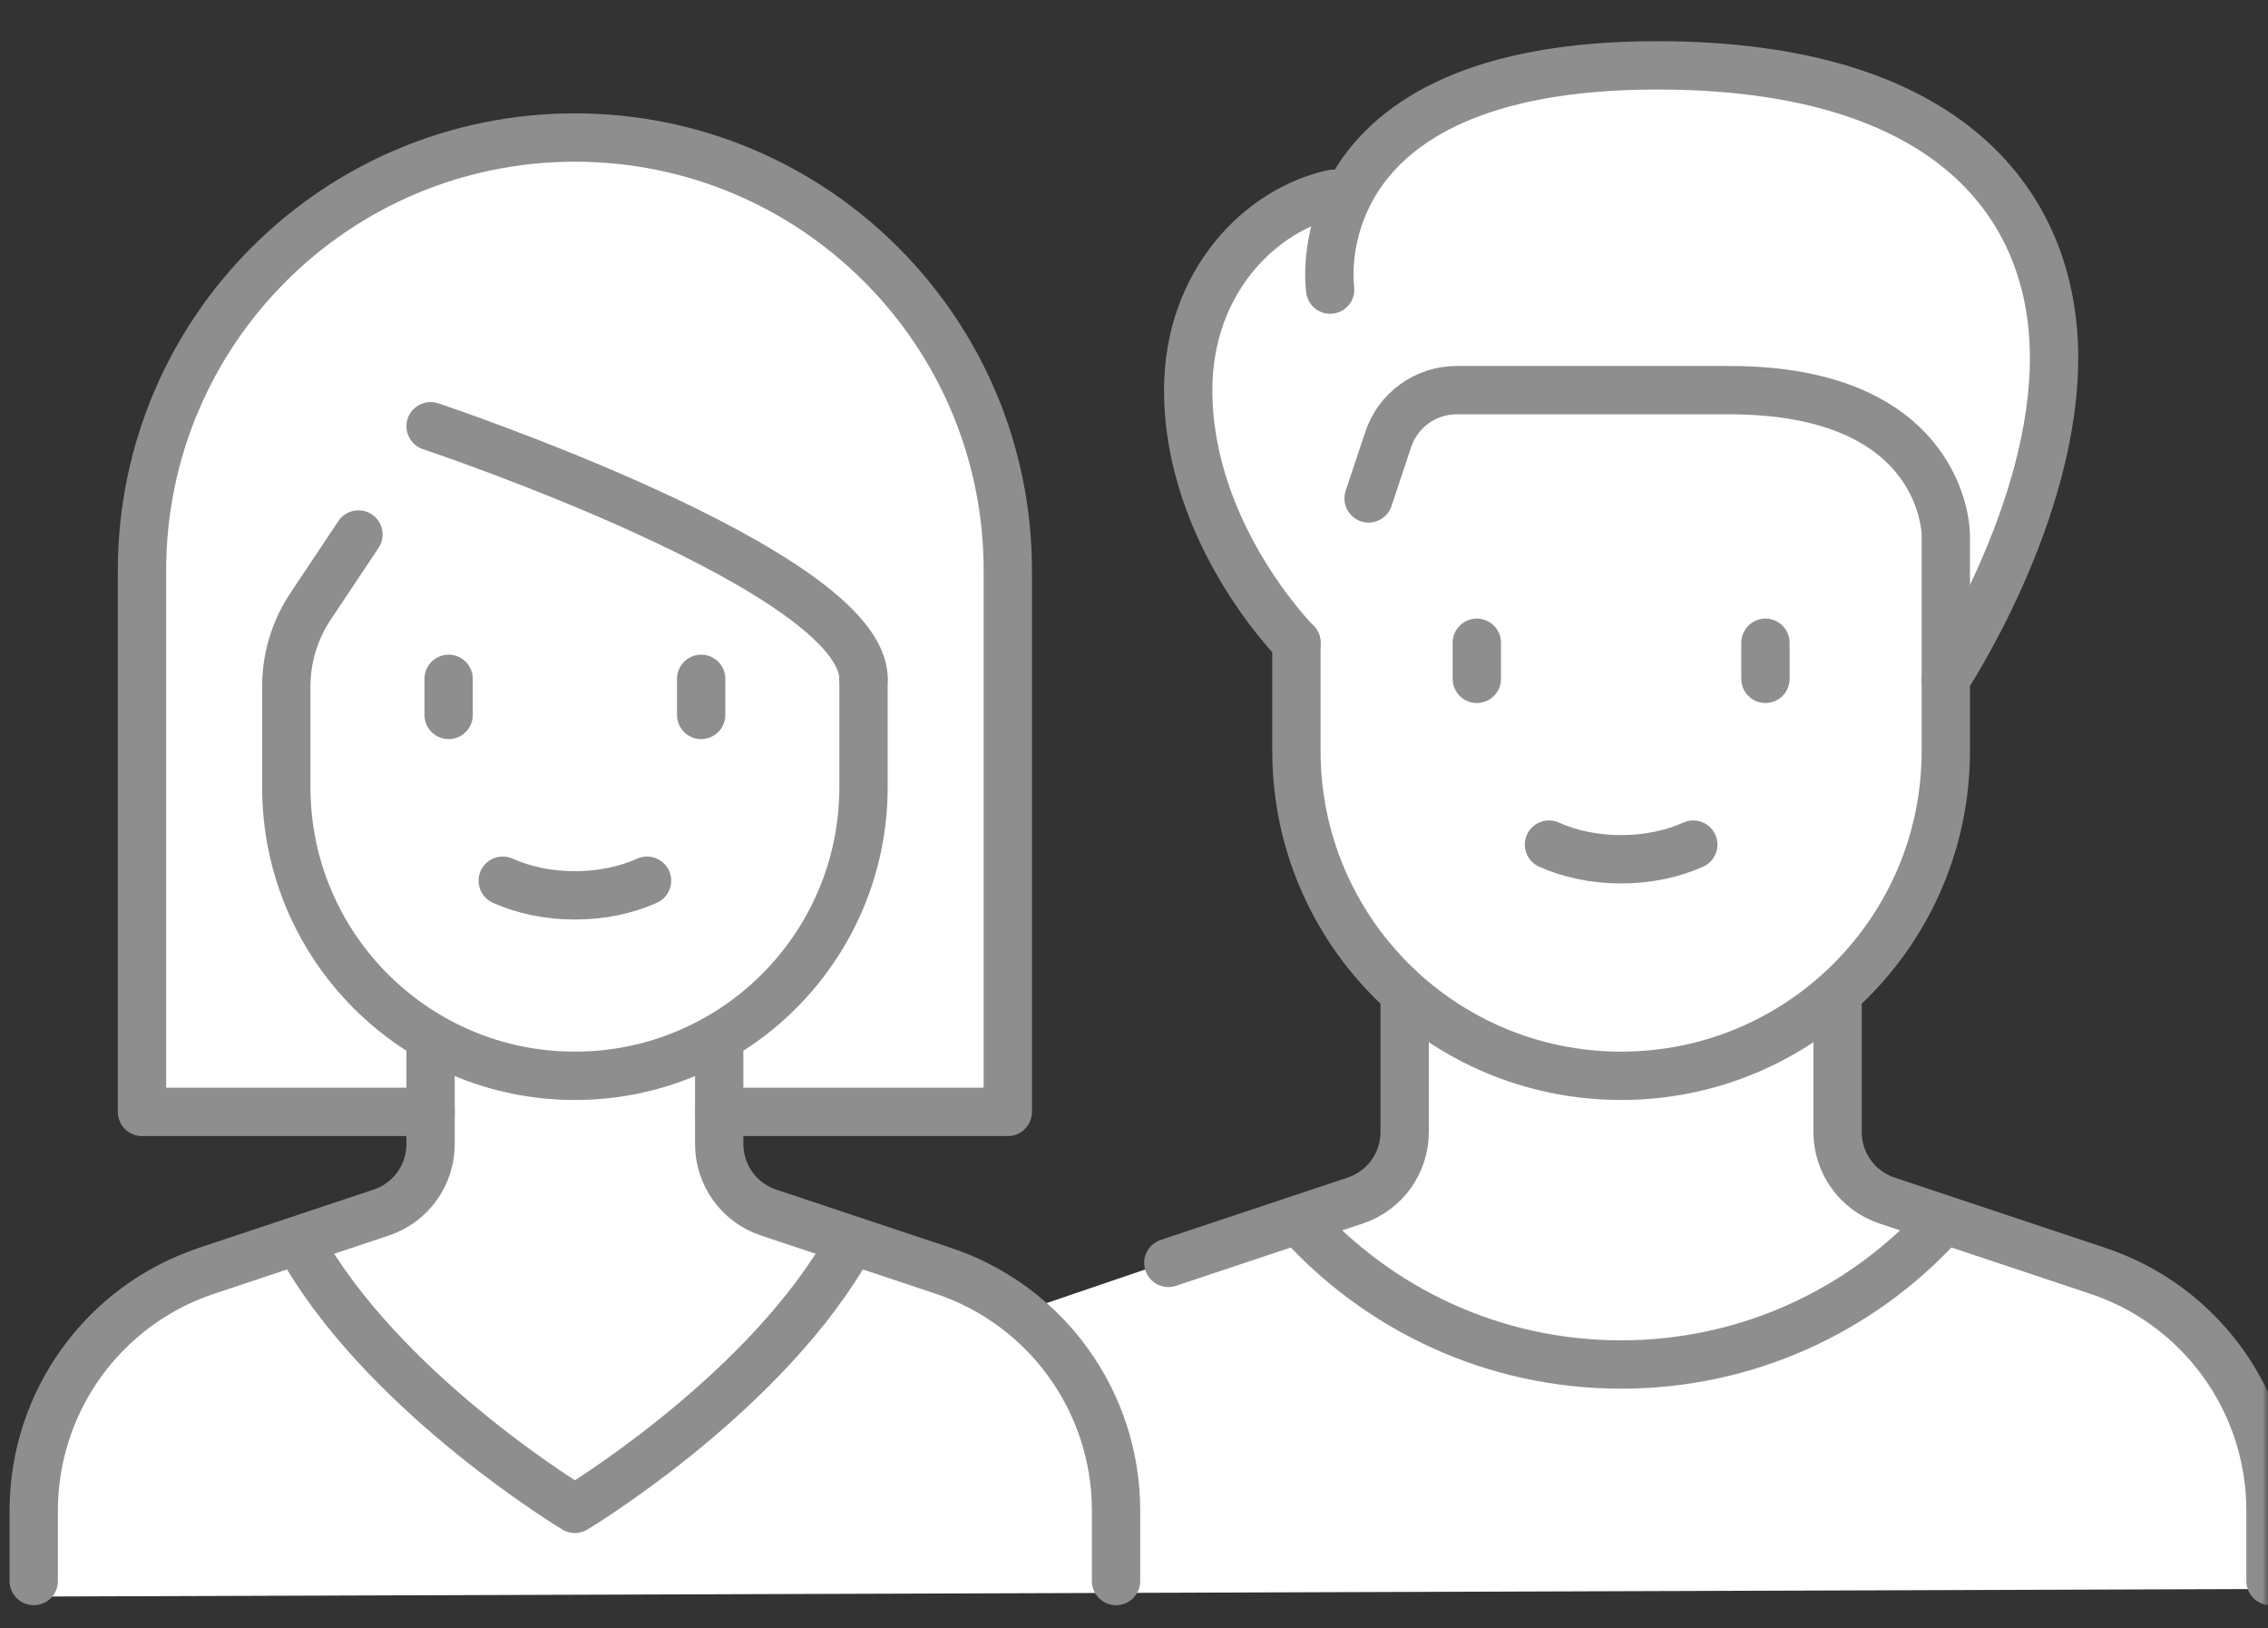
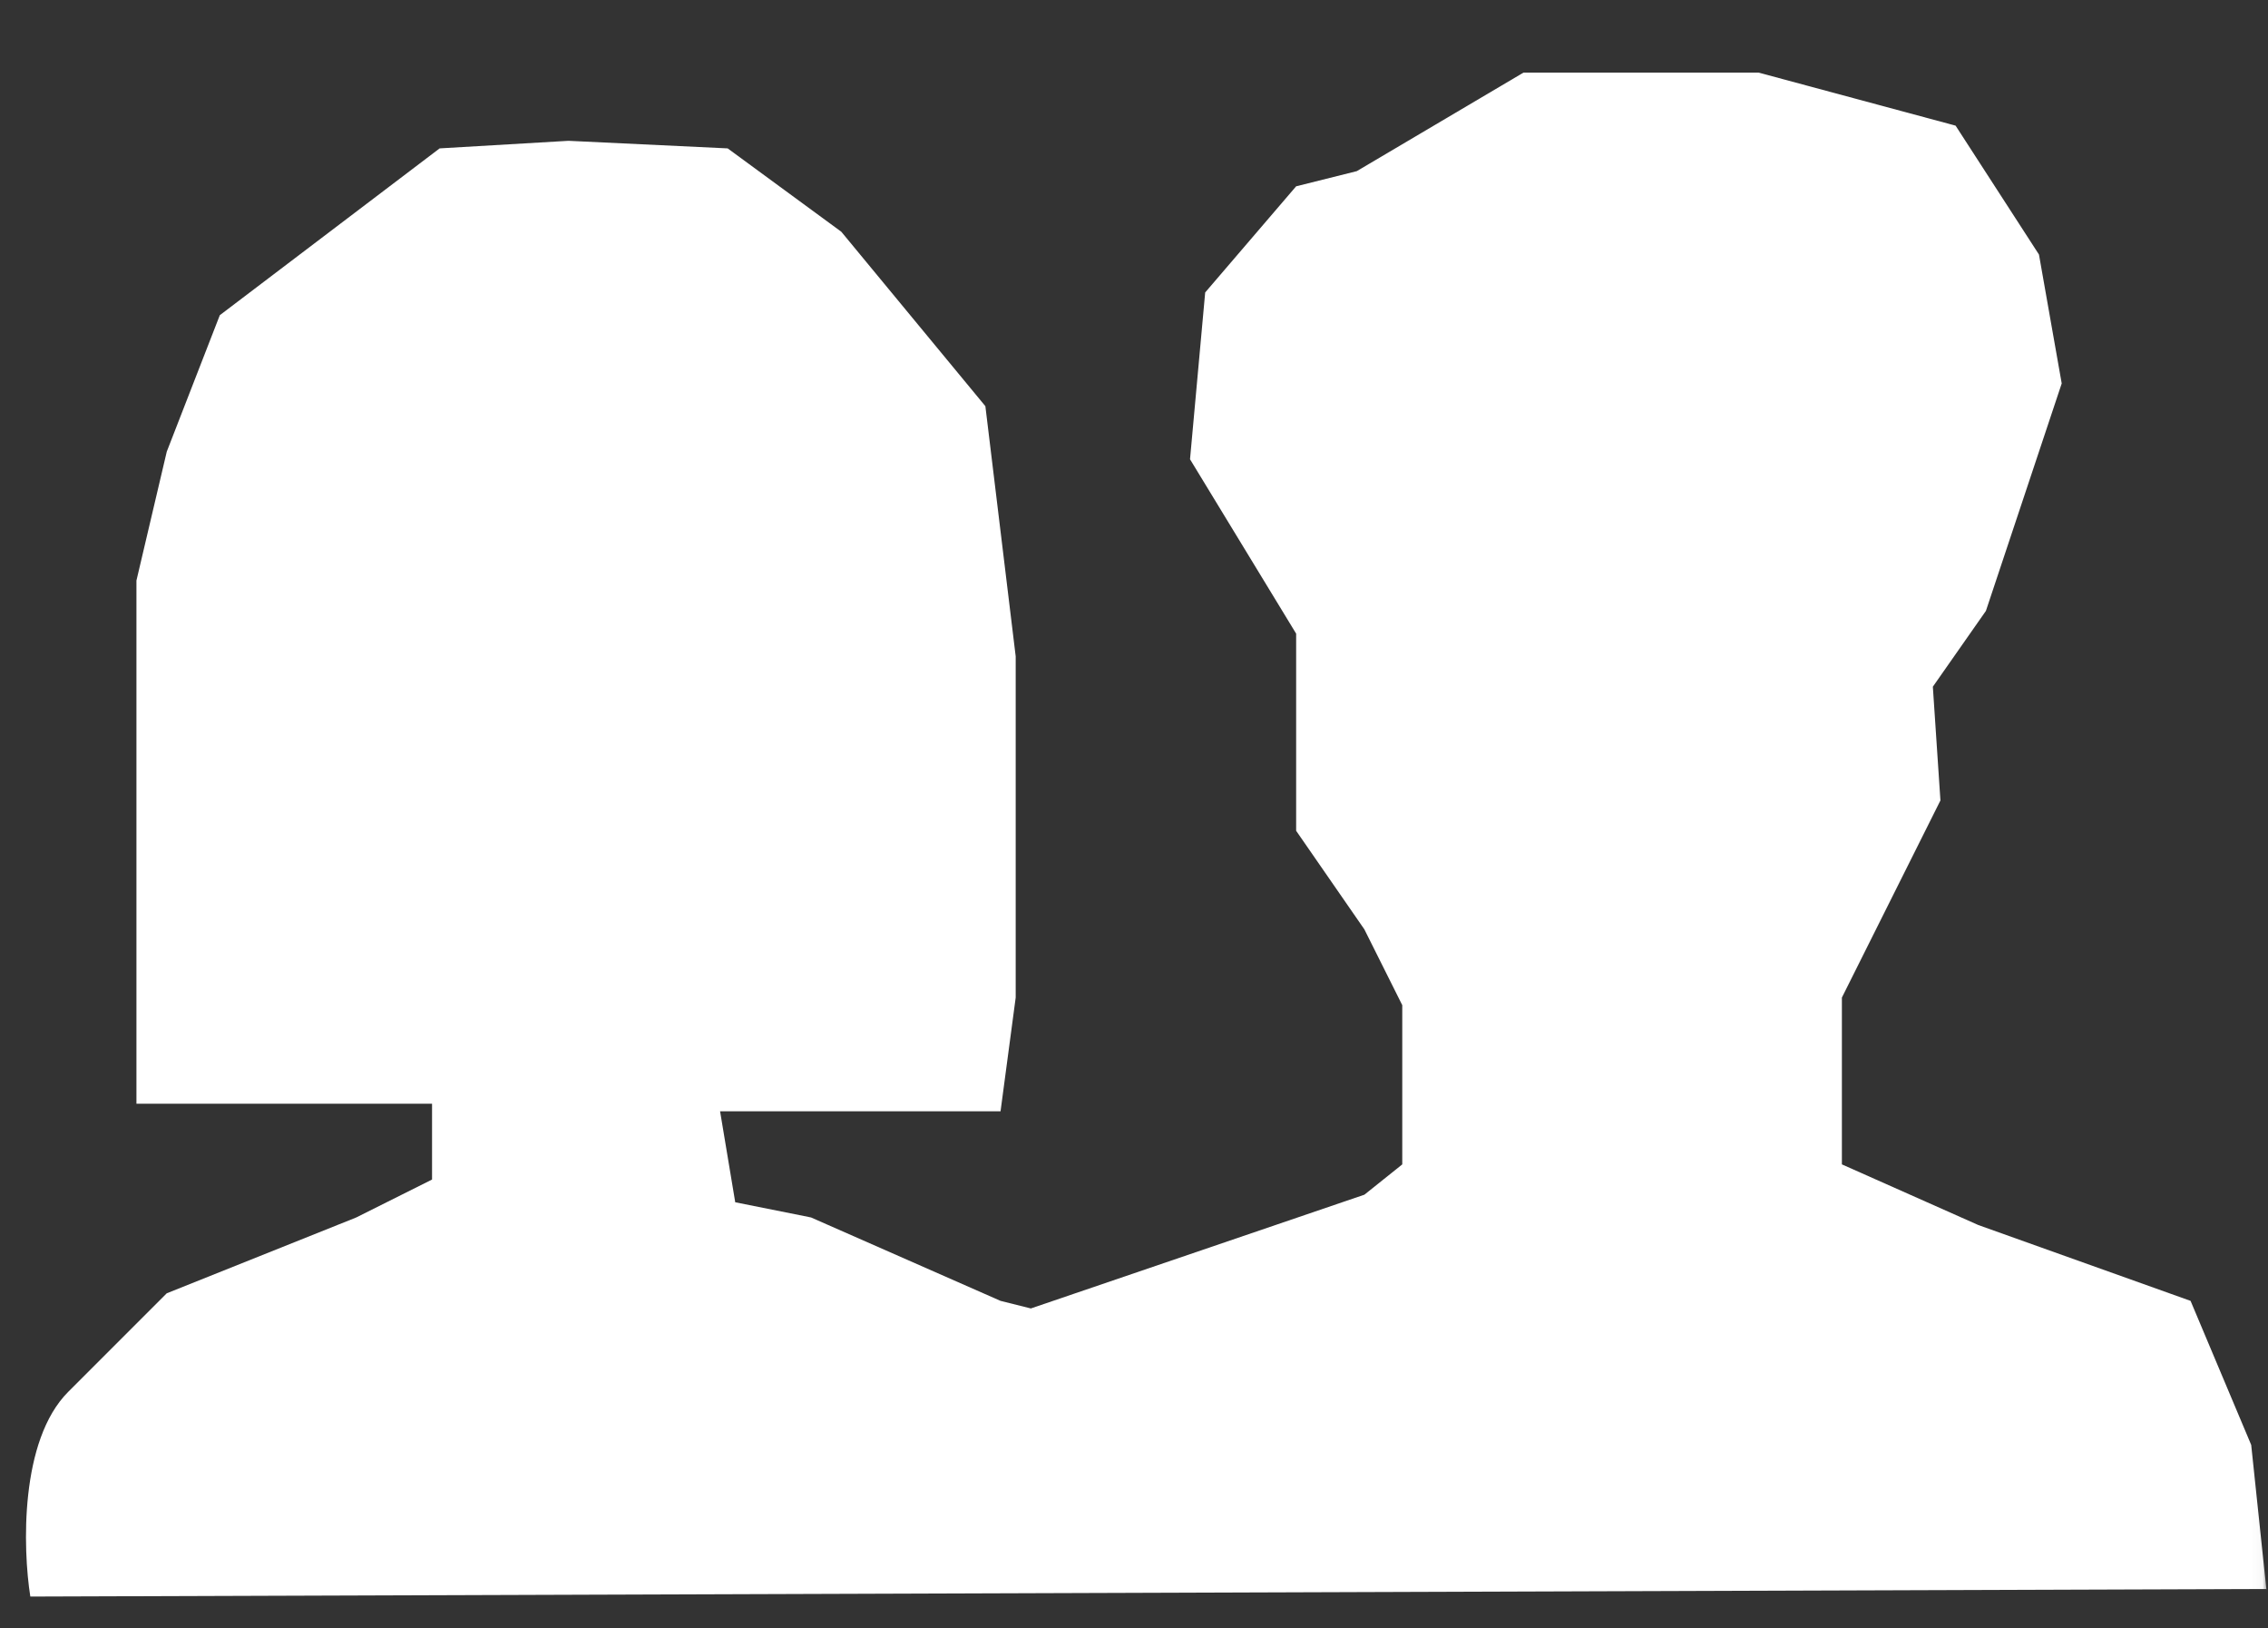
<svg xmlns="http://www.w3.org/2000/svg" width="209" height="150" viewBox="0 0 209 150" fill="none">
  <rect x="0" y="0" width="209" height="150" fill="#333333" stroke="none" />
  <mask id="mask0_1782_9194" style="mask-type:alpha" maskUnits="userSpaceOnUse" x="0" y="0" width="209" height="150">
    <rect width="208.966" height="150" fill="#D9D9D9" />
  </mask>
  <g mask="url(#mask0_1782_9194)">
    <path d="M6.286 128.223C1.816 132.693 2.096 142.658 2.794 147.082L208.849 146.384L207.452 133.112L201.864 119.841L182.306 112.856L169.733 107.268V91.901L178.814 73.741L178.115 63.263L183.005 56.278L189.99 35.324L187.894 23.449L180.211 11.575L162.05 6.686H140.397L125.03 15.766L119.442 17.163L111.06 26.942L109.663 42.309L119.442 58.374V76.535L125.728 85.615L129.221 92.6V107.268L125.728 110.062L94.995 120.54L92.201 119.841L74.739 112.158L67.754 110.761L66.357 102.379H92.201L93.598 91.901V60.469L90.804 37.419L77.532 21.354L67.055 13.67L52.387 12.972L40.513 13.67L20.256 29.037L15.367 41.61L12.573 53.484V101.68H39.814V108.665L32.829 112.158L15.367 119.143L6.286 128.223Z" fill="white" />
    <mask id="mask1_1782_9194" style="mask-type:luminance" maskUnits="userSpaceOnUse" x="0" y="-31" width="213" height="214">
-       <path d="M0 -30.334H212.341V182.007H0V-30.334Z" fill="white" />
-     </mask>
+       </mask>
    <g mask="url(#mask1_1782_9194)">
      <path d="M39.68 95.783V105.397C39.68 108.259 37.849 110.8 35.134 111.705L19.023 117.075C9.52 120.243 3.11 129.136 3.11 139.152V145.651" stroke="#8E8E8E" stroke-width="4.453" stroke-miterlimit="10" stroke-linecap="round" stroke-linejoin="round" />
      <path d="M102.846 145.651V139.153C102.846 129.136 96.436 120.243 86.934 117.075L70.823 111.705C68.107 110.8 66.276 108.259 66.276 105.397V95.783" stroke="#8E8E8E" stroke-width="4.453" stroke-miterlimit="10" stroke-linecap="round" stroke-linejoin="round" />
-       <path d="M77.641 115.731C69.601 129.028 52.978 139.002 52.978 139.002C52.978 139.002 36.356 129.028 28.317 115.735" stroke="#8E8E8E" stroke-width="4.453" stroke-miterlimit="10" stroke-linecap="round" stroke-linejoin="round" />
      <path d="M79.574 62.538V72.511C79.574 87.2 67.667 99.108 52.978 99.108C38.289 99.108 26.382 87.2 26.382 72.511V63.24C26.382 60.614 27.159 58.048 28.615 55.863L33.031 49.24" stroke="#8E8E8E" stroke-width="4.453" stroke-miterlimit="10" stroke-linecap="round" stroke-linejoin="round" />
      <path d="M39.68 39.267C39.68 39.267 79.574 52.564 79.574 62.538" stroke="#8E8E8E" stroke-width="4.453" stroke-miterlimit="10" stroke-linecap="round" stroke-linejoin="round" />
      <path d="M66.276 102.432H92.872V52.564C92.872 30.532 75.011 12.67 52.978 12.67H52.978C30.945 12.67 13.084 30.532 13.084 52.564V102.432H39.68" stroke="#8E8E8E" stroke-width="4.453" stroke-miterlimit="10" stroke-linecap="round" stroke-linejoin="round" />
      <path d="M41.342 62.538V65.862" stroke="#8E8E8E" stroke-width="4.453" stroke-miterlimit="10" stroke-linecap="round" stroke-linejoin="round" />
      <path d="M64.614 62.538V65.862" stroke="#8E8E8E" stroke-width="4.453" stroke-miterlimit="10" stroke-linecap="round" stroke-linejoin="round" />
      <path d="M46.329 81.135C48.192 81.972 50.477 82.485 52.978 82.485C55.479 82.485 57.764 81.972 59.627 81.135" stroke="#8E8E8E" stroke-width="4.453" stroke-miterlimit="10" stroke-linecap="round" stroke-linejoin="round" />
      <path d="M142.74 77.81C144.603 78.647 146.888 79.16 149.389 79.16C151.89 79.16 154.176 78.647 156.038 77.81" stroke="#8E8E8E" stroke-width="4.453" stroke-miterlimit="10" stroke-linecap="round" stroke-linejoin="round" />
      <path d="M209.23 145.651V139.153C209.23 129.136 202.821 120.243 193.318 117.075L173.883 110.597C171.167 109.692 169.336 107.151 169.336 104.289V92.459" stroke="#8E8E8E" stroke-width="4.453" stroke-miterlimit="10" stroke-linecap="round" stroke-linejoin="round" />
      <path d="M129.442 92.459V104.289C129.442 107.151 127.611 109.692 124.896 110.597L107.665 116.34" stroke="#8E8E8E" stroke-width="4.453" stroke-miterlimit="10" stroke-linecap="round" stroke-linejoin="round" />
      <path d="M119.468 59.214V69.187C119.468 85.712 132.864 99.108 149.389 99.108H149.389C165.914 99.108 179.31 85.712 179.31 69.187V49.24C179.31 49.24 179.31 35.942 159.363 35.942H134.234C131.372 35.942 128.832 37.773 127.927 40.489L126.117 45.916" stroke="#8E8E8E" stroke-width="4.453" stroke-miterlimit="10" stroke-linecap="round" stroke-linejoin="round" />
      <path d="M178.763 112.805C171.472 120.735 161.011 125.704 149.389 125.704C137.577 125.704 126.963 120.57 119.659 112.412" stroke="#8E8E8E" stroke-width="4.453" stroke-miterlimit="10" stroke-linecap="round" stroke-linejoin="round" />
      <path d="M136.091 59.214V62.538" stroke="#8E8E8E" stroke-width="4.453" stroke-miterlimit="10" stroke-linecap="round" stroke-linejoin="round" />
      <path d="M162.688 59.214V62.538" stroke="#8E8E8E" stroke-width="4.453" stroke-miterlimit="10" stroke-linecap="round" stroke-linejoin="round" />
      <path d="M119.469 59.214C119.469 59.214 109.495 49.24 109.495 35.942C109.495 25.968 116.144 19.319 122.823 17.856" stroke="#8E8E8E" stroke-width="4.453" stroke-miterlimit="10" stroke-linecap="round" stroke-linejoin="round" />
      <path d="M122.579 26.68C122.579 26.68 119.469 6.021 152.714 6.021C179.865 6.021 189.13 19.063 189.283 32.617C189.45 47.278 179.31 62.538 179.31 62.538" stroke="#8E8E8E" stroke-width="4.453" stroke-miterlimit="10" stroke-linecap="round" stroke-linejoin="round" />
    </g>
  </g>
</svg>